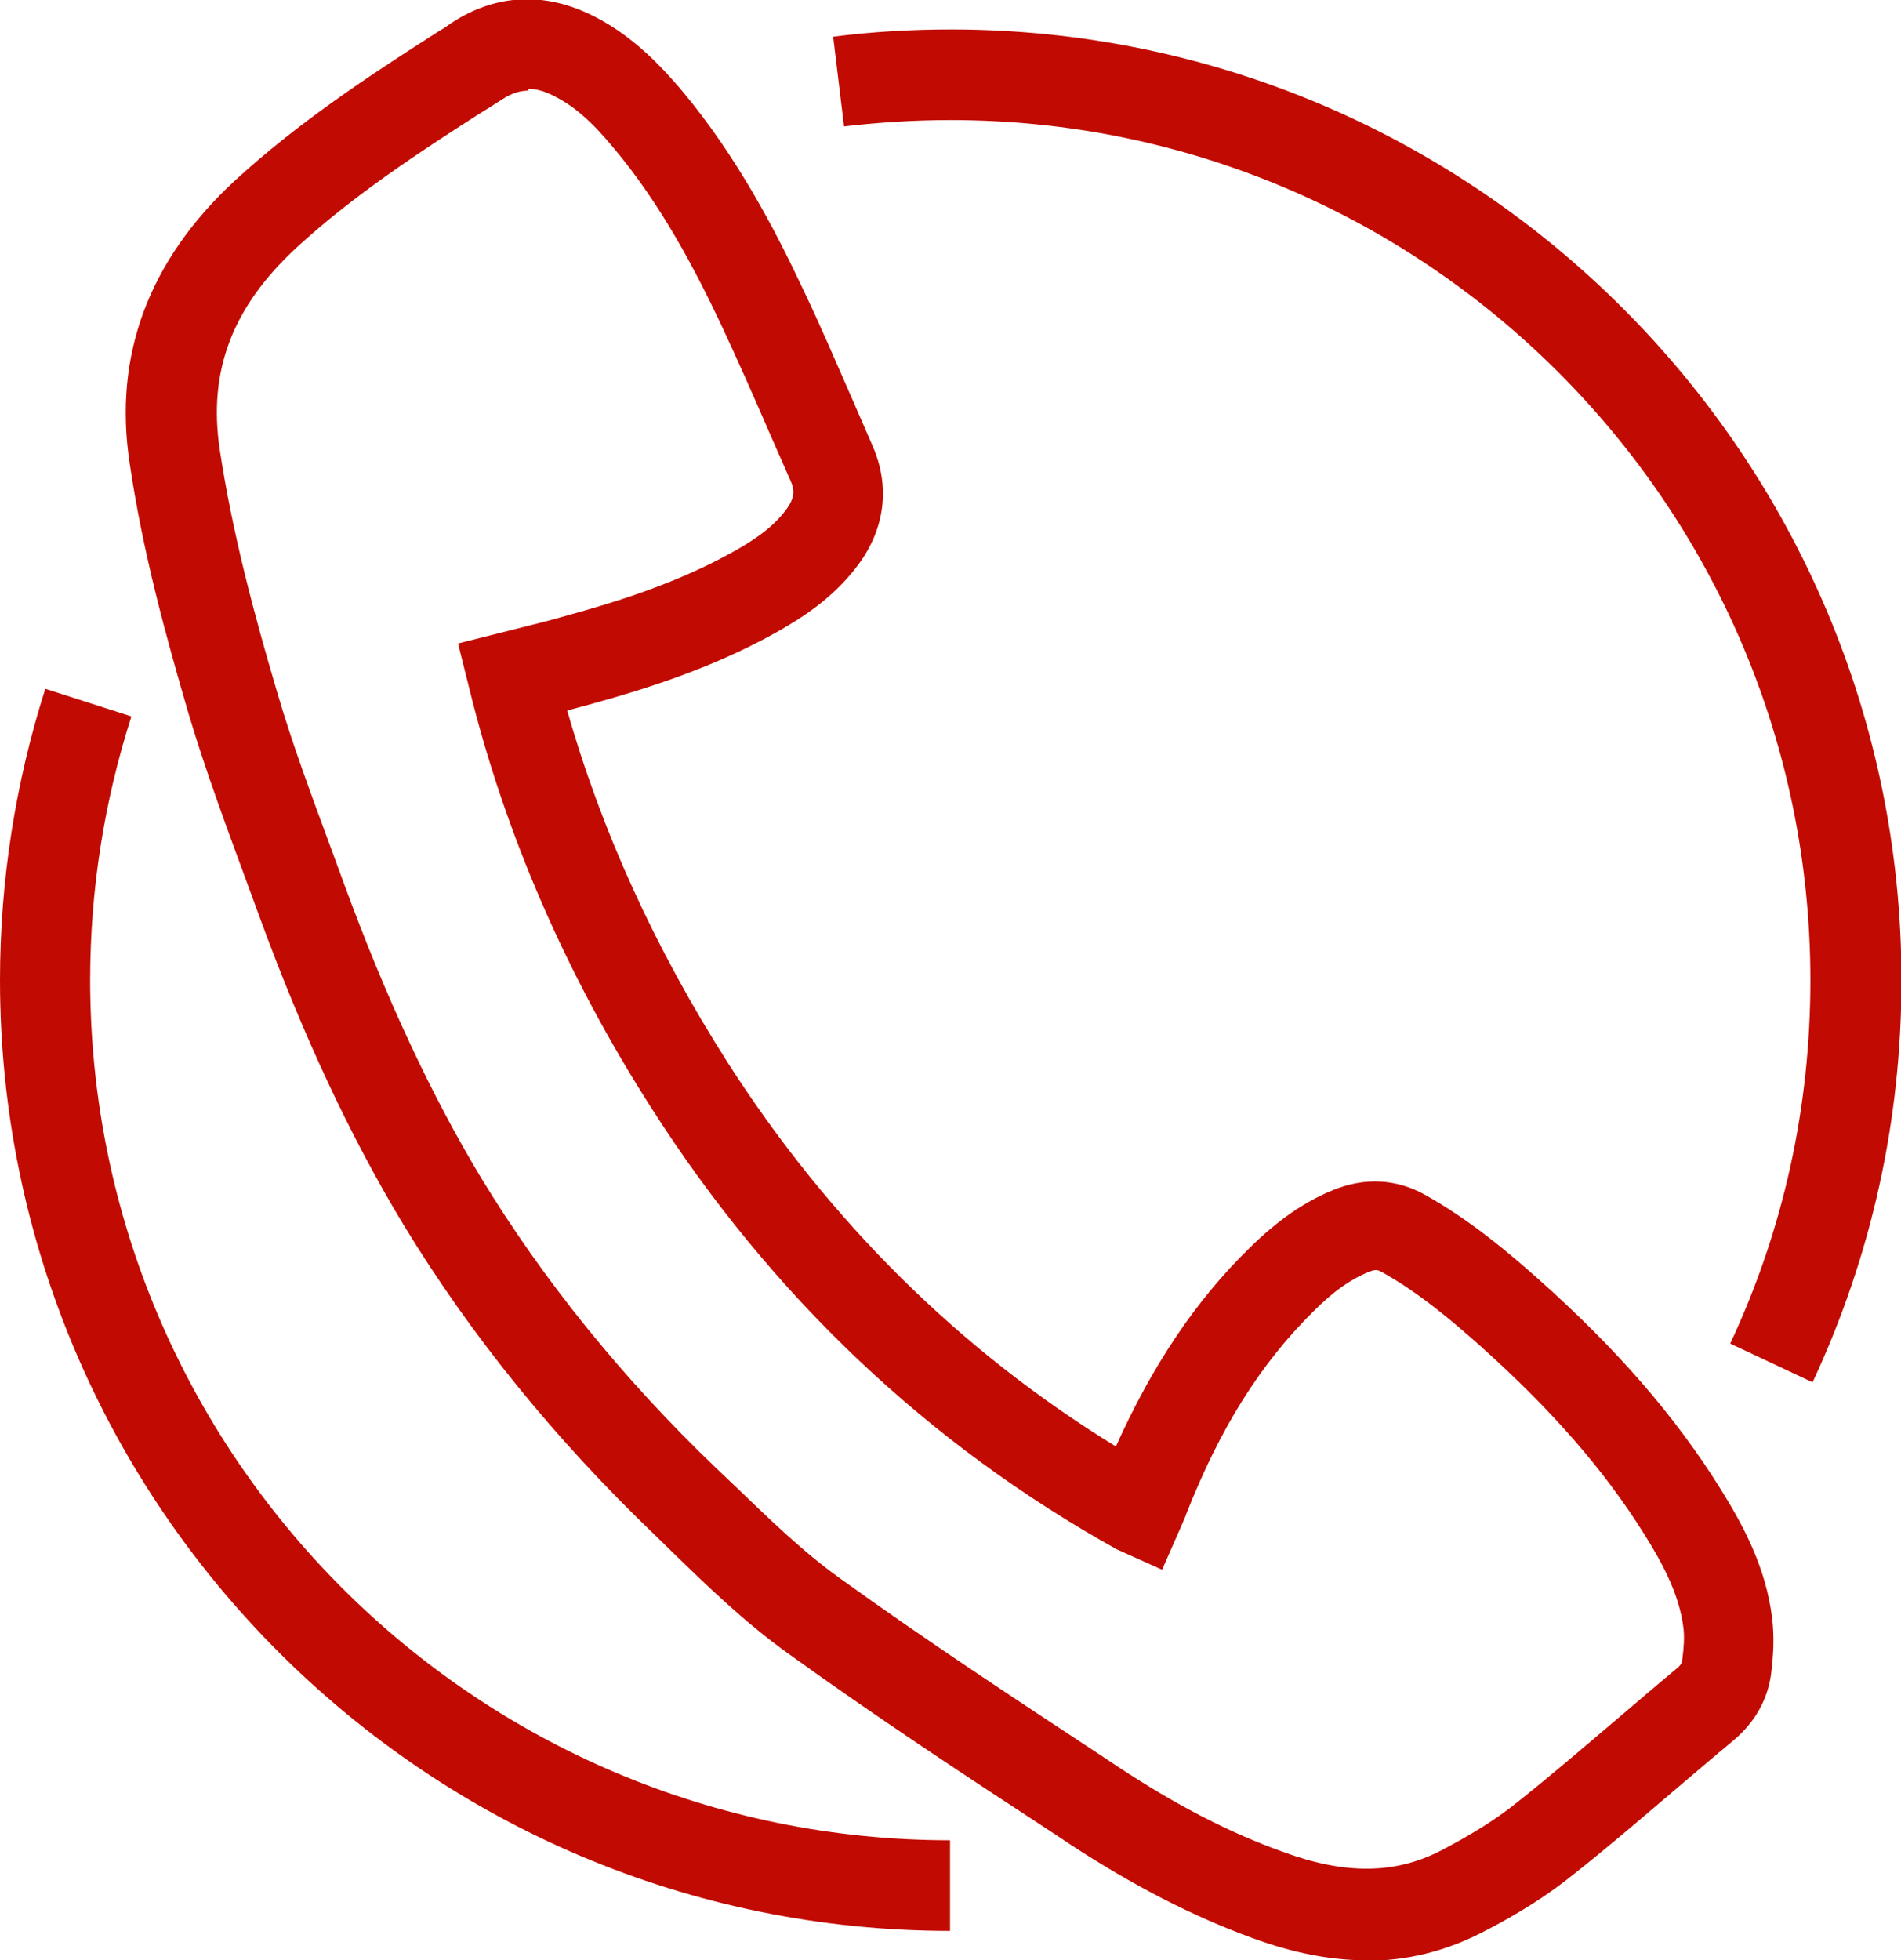
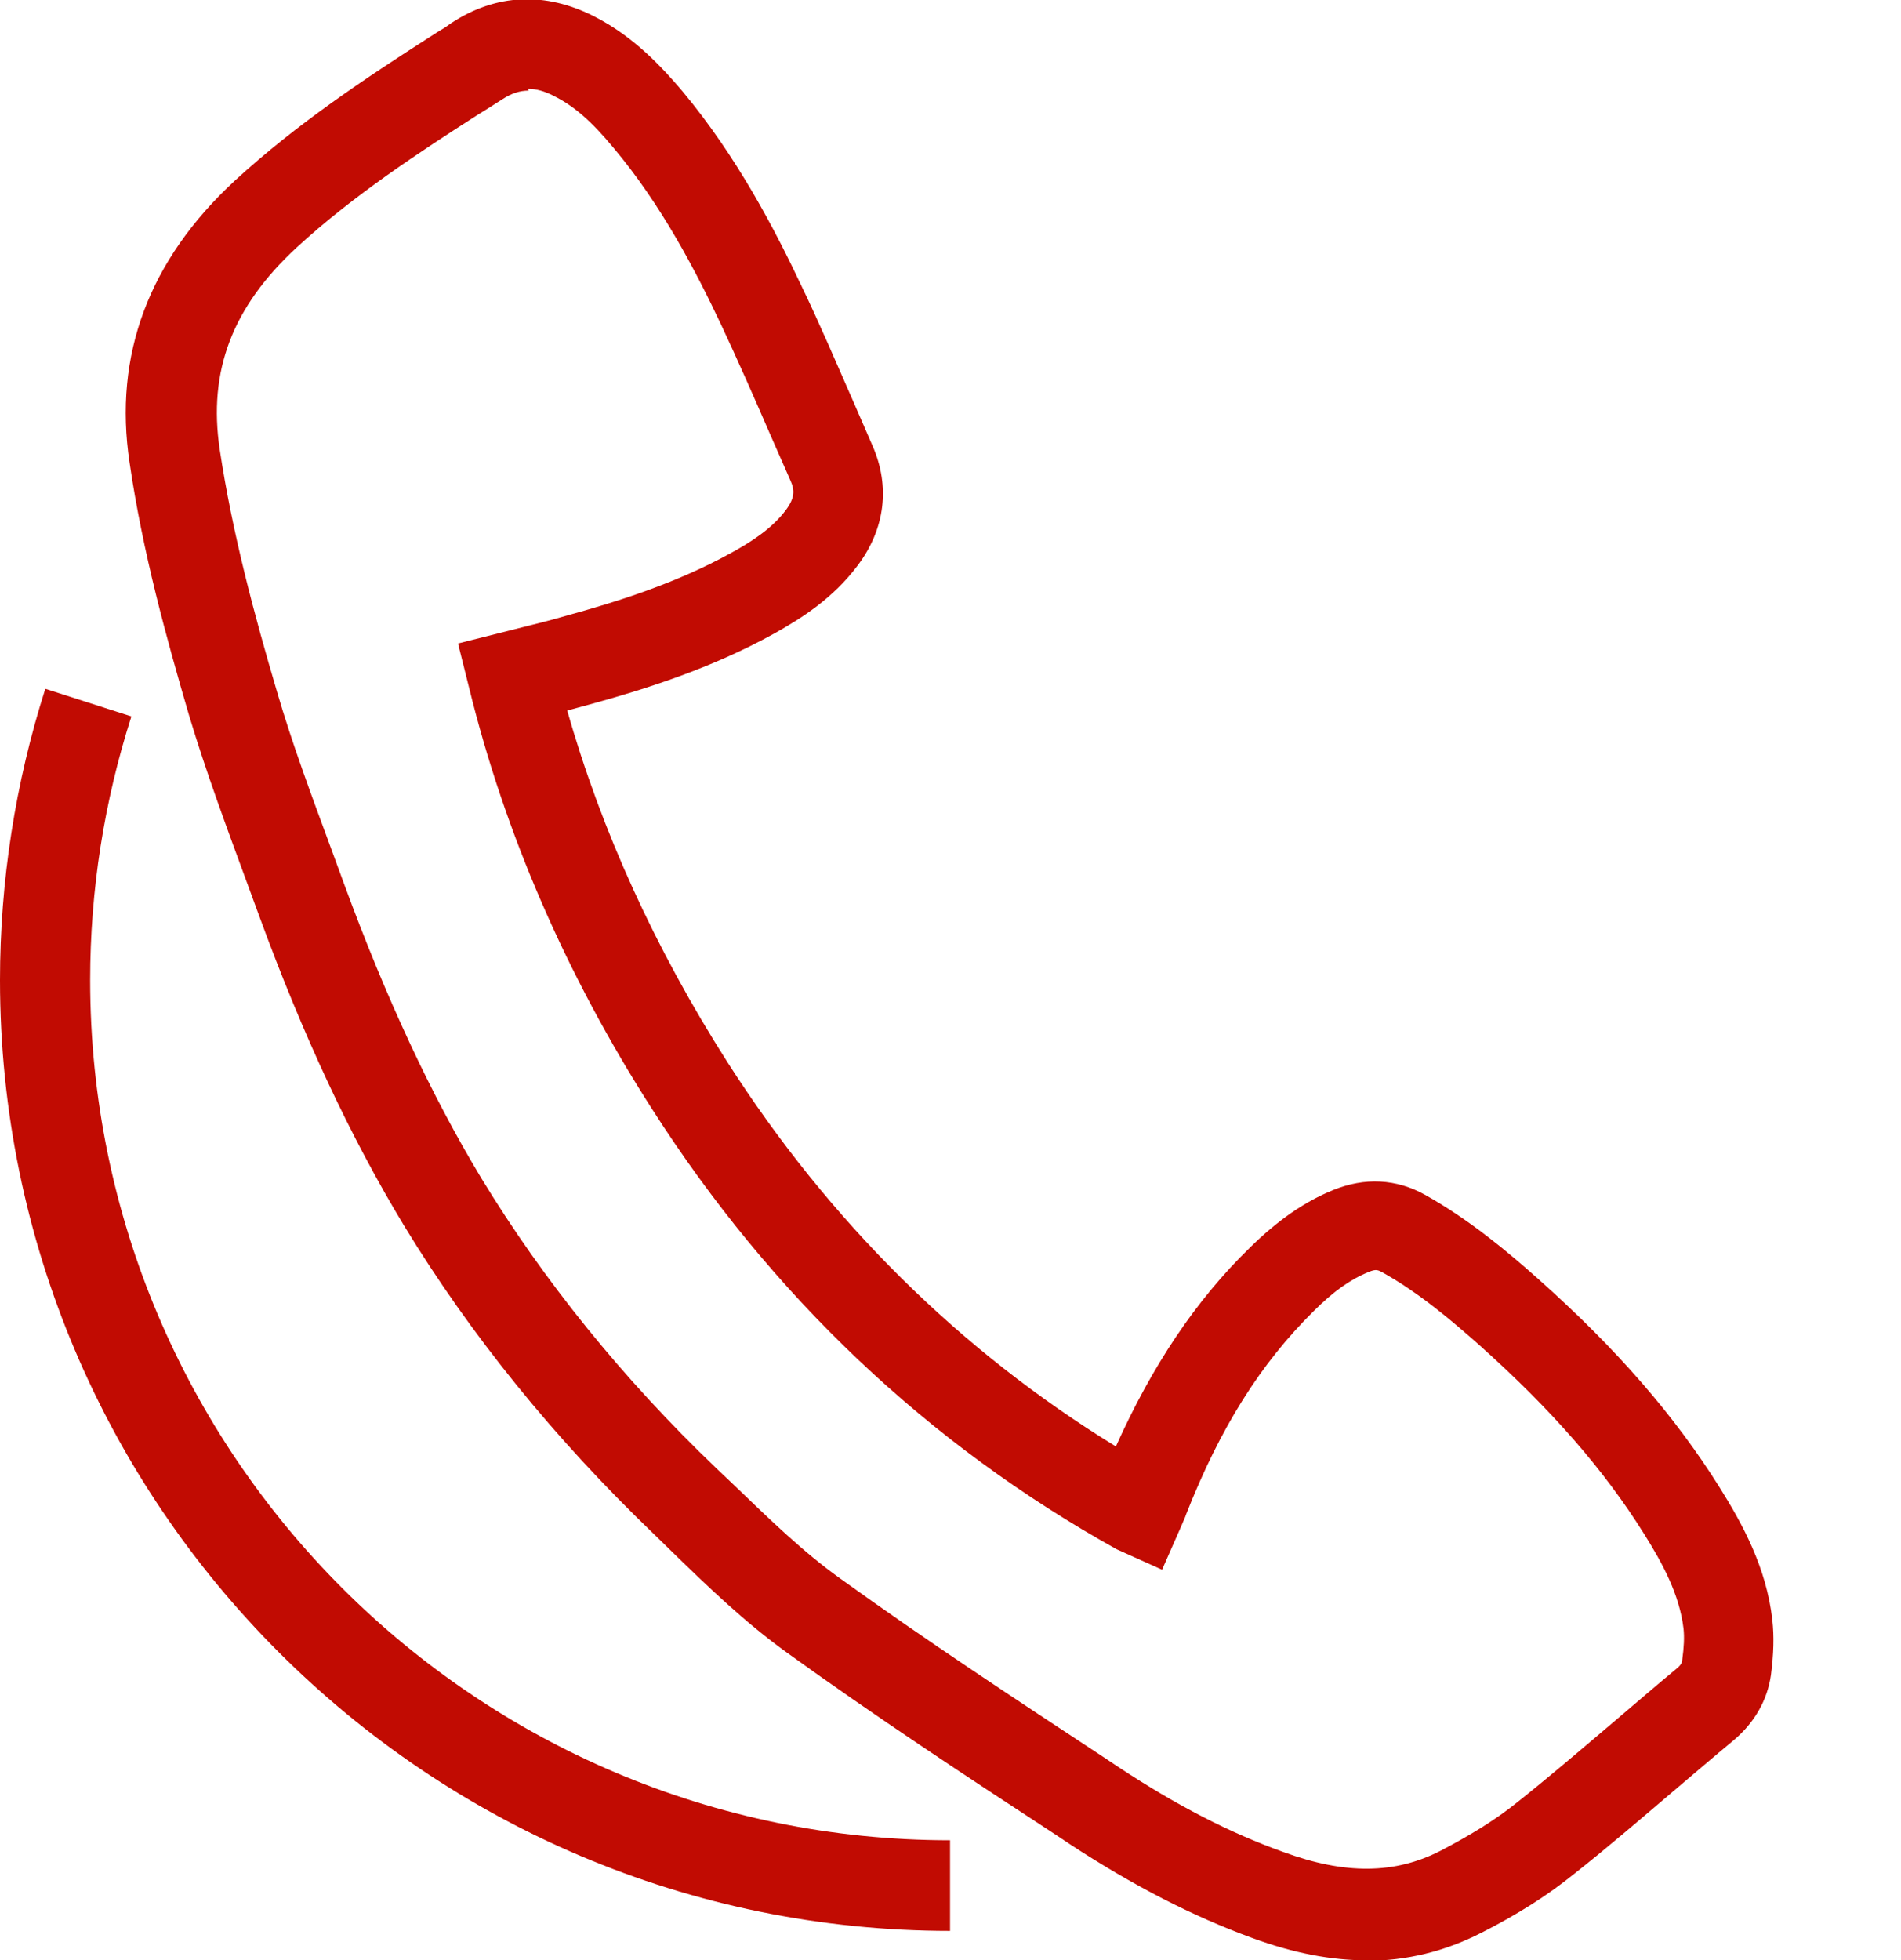
<svg xmlns="http://www.w3.org/2000/svg" id="_Слой_2" data-name="Слой 2" viewBox="0 0 41.96 43.26">
  <defs>
    <style> .cls-1 { fill: #c10b02; } </style>
  </defs>
  <g id="_Слой_1-2" data-name="Слой 1">
    <g>
      <path class="cls-1" d="M30.18,43.26c-.8,0-1.63-.16-2.53-.49-1.32-.48-2.64-1.16-4.03-2.07l-.33-.22c-1.96-1.28-3.98-2.61-5.92-4.01-.93-.67-1.75-1.46-2.54-2.23l-.4-.39c-2.2-2.11-4.05-4.4-5.51-6.8-1.18-1.95-2.23-4.19-3.2-6.84l-.29-.79c-.43-1.17-.88-2.38-1.25-3.61-.51-1.74-1.03-3.62-1.32-5.6-.36-2.38,.43-4.47,2.32-6.22,1.37-1.26,2.93-2.29,4.27-3.15l.25-.16c.09-.05,.18-.11,.26-.17,.99-.65,2.08-.7,3.17-.14,.86,.44,1.48,1.11,1.93,1.64,1.21,1.45,2.05,3.07,2.64,4.32,.4,.83,.76,1.68,1.13,2.52l.43,.99c.39,.89,.28,1.83-.33,2.64-.54,.72-1.23,1.16-1.84,1.5-1.39,.77-2.85,1.23-4.09,1.57-.16,.04-.32,.09-.48,.13,.76,2.67,1.95,5.27,3.53,7.75,2.25,3.52,5.14,6.38,8.58,8.49,.8-1.78,1.76-3.22,2.95-4.38,.62-.61,1.21-1.02,1.85-1.28,.69-.28,1.39-.25,2.03,.11,1,.56,1.86,1.29,2.5,1.86,1.74,1.55,3.01,3.02,4,4.6,.5,.8,1.03,1.76,1.16,2.92,.04,.36,.03,.74-.03,1.21-.08,.56-.36,1.05-.82,1.44-.46,.38-.9,.76-1.35,1.14-.73,.62-1.46,1.25-2.21,1.84-.56,.45-1.22,.87-2.01,1.27-.8,.41-1.65,.62-2.54,.62ZM11.67,2c-.2,0-.38,.06-.58,.19-.11,.07-.22,.14-.33,.21l-.21,.13c-1.28,.82-2.75,1.78-4,2.93-1.42,1.31-1.96,2.72-1.7,4.46,.28,1.86,.77,3.67,1.26,5.33,.34,1.17,.78,2.34,1.2,3.48l.29,.79c.93,2.53,1.92,4.65,3.03,6.49,1.37,2.25,3.11,4.41,5.18,6.39l.41,.39c.78,.75,1.51,1.46,2.32,2.04,1.9,1.37,3.91,2.69,5.84,3.96l.33,.22c1.26,.83,2.44,1.44,3.62,1.86,1.36,.5,2.46,.49,3.47-.03,.67-.35,1.22-.69,1.68-1.06,.73-.58,1.44-1.19,2.16-1.8,.46-.39,.91-.78,1.37-1.16,.11-.09,.12-.15,.12-.18,.04-.29,.05-.51,.03-.7-.09-.76-.47-1.45-.87-2.09-.89-1.42-2.04-2.74-3.64-4.17-.6-.53-1.31-1.14-2.15-1.61-.08-.04-.13-.07-.29,0-.4,.16-.78,.43-1.21,.86-1.17,1.15-2.07,2.58-2.82,4.49-.02,.07-.06,.14-.09,.22l-.44,1-1-.45c-4.17-2.32-7.62-5.59-10.26-9.72-1.89-2.95-3.25-6.08-4.04-9.31l-.24-.96,1.43-.36c.33-.08,.64-.16,.95-.25,1.13-.31,2.44-.72,3.65-1.39,.42-.23,.9-.53,1.21-.95,.2-.27,.19-.44,.1-.64l-.44-1c-.36-.83-.72-1.65-1.1-2.46-.54-1.14-1.3-2.62-2.37-3.89-.48-.58-.87-.92-1.31-1.14-.21-.11-.4-.16-.57-.16Z" />
      <path class="cls-1" d="M20.98,42.61C9.41,42.61,0,33.2,0,21.63c0-2.19,.34-4.36,1-6.43l1.9,.61c-.6,1.87-.91,3.83-.91,5.82,0,10.47,8.51,18.98,18.98,18.98v2Z" />
-       <path class="cls-1" d="M40,30.5l-1.81-.85c1.18-2.52,1.77-5.22,1.77-8.02,0-10.47-8.51-18.98-18.98-18.98-.78,0-1.58,.05-2.35,.14l-.24-1.98c.86-.11,1.73-.16,2.6-.16,11.57,0,20.98,9.41,20.98,20.98,0,3.1-.66,6.08-1.96,8.87Z" />
    </g>
  </g>
</svg>